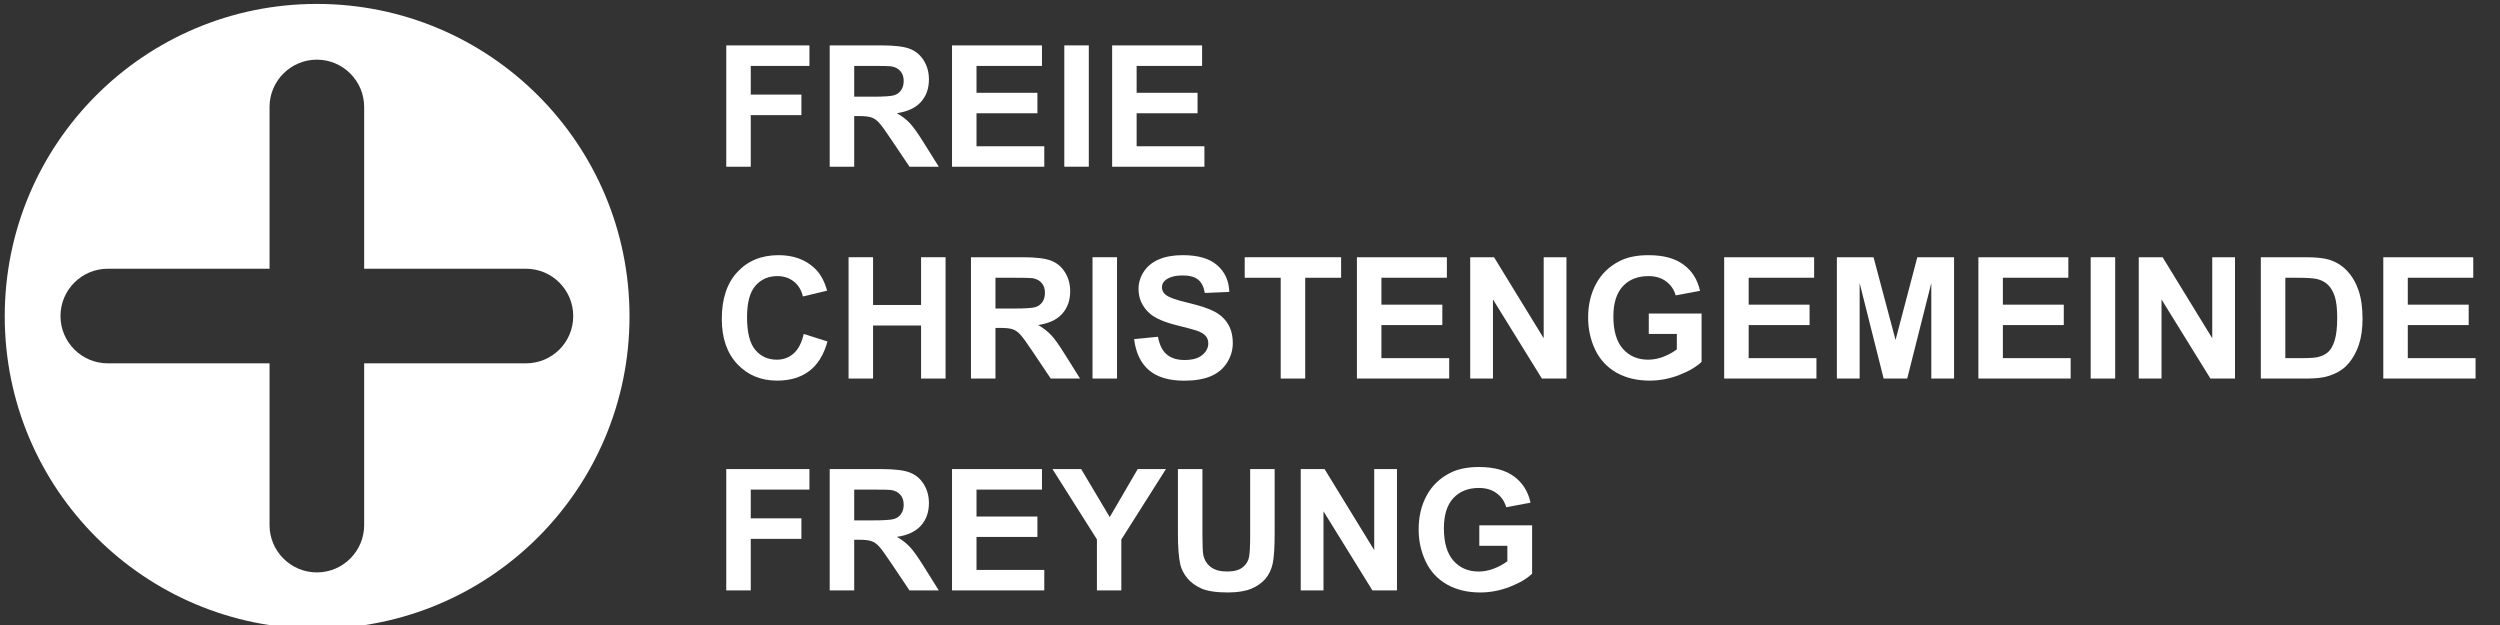
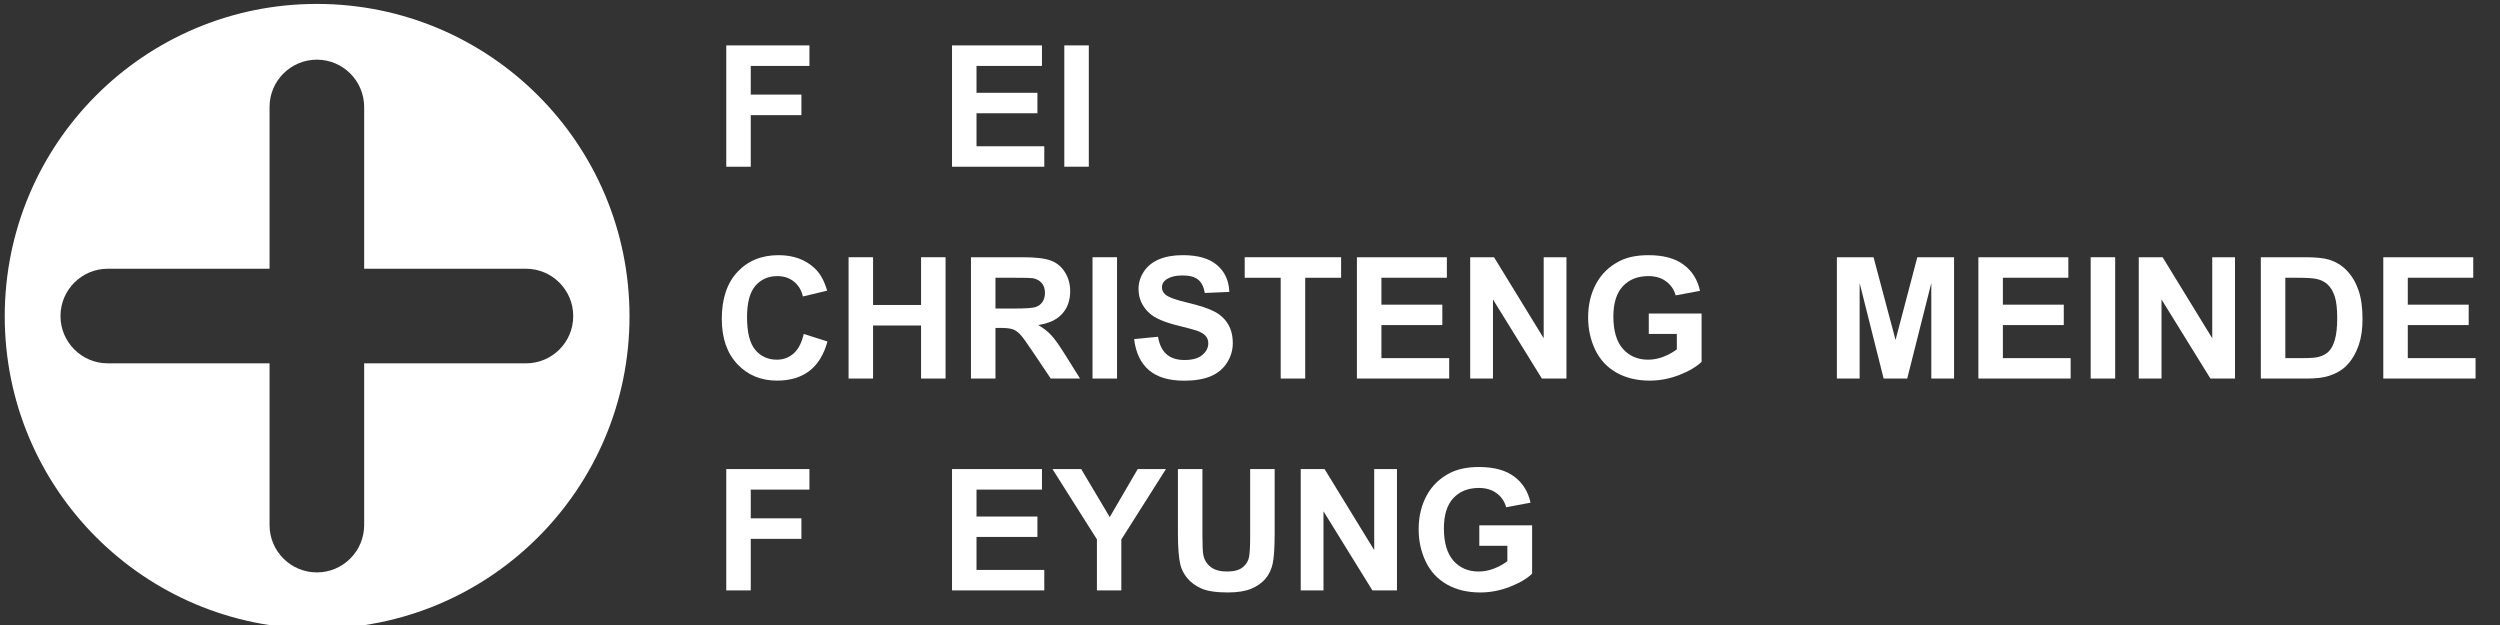
<svg xmlns="http://www.w3.org/2000/svg" xmlns:ns1="http://sodipodi.sourceforge.net/DTD/sodipodi-0.dtd" xmlns:ns2="http://www.inkscape.org/namespaces/inkscape" width="1600px" height="400px" viewBox="0 0 1600 400" version="1.1" id="SVGRoot" ns1:docname="Logo FCG Freyung kein Fließtext.svg" ns2:version="1.1 (c68e22c387, 2021-05-23)">
  <rect x="0" y="0" width="1600" height="400" fill="#333333" stroke="none" />
  <ns1:namedview id="namedview21" pagecolor="#000000" bordercolor="#999999" borderopacity="1.0" ns2:pageshadow="0" ns2:pageopacity="1.0" ns2:pagecheckerboard="0" ns2:document-units="px" showgrid="false" ns2:zoom="0.74118967" ns2:cx="943.75303" ns2:cy="128.84691" ns2:window-width="1920" ns2:window-height="1017" ns2:window-x="1912" ns2:window-y="-8" ns2:window-maximized="1" ns2:current-layer="g14675" />
  <defs id="defs16">
    <rect x="528.879" y="82.3" width="833.795" height="232.059" id="rect4202" />
  </defs>
  <g ns2:label="Ebene 1" ns2:groupmode="layer" id="layer1">
    <g id="g72" transform="translate(2.954,2.485)">
      <g ns2:label="Hintergrund" id="layer1-3" style="display:none">
        <path style="fill:#000000" id="rect320" width="1627.114" height="424.992" x="-8.095" y="-10.793" ns1:type="rect" d="M -8.095,-10.793 H 1619.019 V 414.199 H -8.095 Z" />
      </g>
      <g id="layer3" ns2:label="Logo">
        <g id="g14675" transform="matrix(1.74,0,0,1.74,-487.832,-145.143)" ns2:export-filename="D:\Desktop\Logo bearbeitet inkscape.png" ns2:export-xdpi="96" ns2:export-ydpi="96">
          <path class="st0" d="m 395.21,83.43 c -63.4,0 -114.8,51.4 -114.8,114.9 0,63.5 51.4,114.9 114.9,114.9 63.5,0 114.9,-51.4 114.9,-114.9 0,-63.5 -51.5,-114.9 -115,-114.9 z m 76.9,132.2 h -59.5 v 59.5 c 0,9.6 -7.8,17.4 -17.4,17.4 -9.6,0 -17.4,-7.8 -17.4,-17.4 v -59.5 h -59.5 c -9.6,0 -17.4,-7.8 -17.4,-17.4 v 0 c 0,-9.6 7.8,-17.4 17.4,-17.4 h 59.5 v -59.5 c 0,-9.6 7.8,-17.4 17.4,-17.4 9.6,0 17.4,7.8 17.4,17.4 v 59.5 h 59.5 c 9.6,0 17.4,7.8 17.4,17.4 v 0 c 0,9.7 -7.8,17.4 -17.4,17.4 z" id="path69" style="fill:#ffffff" />
          <g aria-label="FREIE  CHRISTENGEMEINDE FREYUNG" transform="matrix(0.974,0,0,0.974,26.074,6.993)" id="text4200" style="font-weight:bold;font-size:64px;line-height:1.25;font-family:'Open Sans';-inkscape-font-specification:'Open Sans Bold';white-space:pre;shape-inside:url(#rect4202);fill:#ffffff">
            <path d="M 533.598,139.949 V 94.137 h 31.406 v 7.75 h -22.156 v 10.844 h 19.125 v 7.75 h -19.125 v 19.469 z" id="path95" />
-             <path d="M 572.66,139.949 V 94.137 h 19.469 q 7.344,0 10.656,1.25 3.344,1.219 5.344,4.375 2,3.156 2,7.219 0,5.156 -3.031,8.531 -3.031,3.344 -9.062,4.219 3,1.75 4.938,3.844 1.969,2.094 5.281,7.438 l 5.594,8.938 h -11.062 l -6.688,-9.969 q -3.562,-5.344 -4.875,-6.719 -1.312,-1.406 -2.781,-1.906 -1.469,-0.531 -4.656,-0.531 h -1.875 v 19.125 z m 9.25,-26.438 h 6.844 q 6.656,0 8.312,-0.562 1.656,-0.562 2.594,-1.938 0.938,-1.375 0.938,-3.438 0,-2.312 -1.25,-3.719 -1.219,-1.438 -3.469,-1.812 -1.125,-0.156 -6.75,-0.156 h -7.219 z" id="path97" />
            <path d="M 618.848,139.949 V 94.137 h 33.969 v 7.75 h -24.719 v 10.156 h 23 v 7.719 h -23 v 12.469 h 25.594 v 7.719 z" id="path99" />
            <path d="M 661.254,139.949 V 94.137 h 9.25 v 45.812 z" id="path101" />
-             <path d="M 679.316,139.949 V 94.137 h 33.969 v 7.75 h -24.719 v 10.156 h 23 v 7.719 h -23 v 12.469 h 25.594 v 7.719 z" id="path103" />
            <path d="m 562.848,203.105 8.969,2.844 q -2.062,7.5 -6.875,11.156 -4.781,3.625 -12.156,3.625 -9.125,0 -15,-6.219 -5.875,-6.25 -5.875,-17.062 0,-11.438 5.906,-17.75 5.906,-6.344 15.531,-6.344 8.406,0 13.656,4.969 3.125,2.938 4.688,8.438 l -9.156,2.188 q -0.812,-3.562 -3.406,-5.625 -2.562,-2.062 -6.25,-2.062 -5.094,0 -8.281,3.656 -3.156,3.656 -3.156,11.844 0,8.688 3.125,12.375 3.125,3.688 8.125,3.688 3.688,0 6.344,-2.344 2.656,-2.344 3.812,-7.375 z" id="path105" />
            <path d="m 579.785,219.949 v -45.812 h 9.25 v 18.031 h 18.125 v -18.031 h 9.25 v 45.812 h -9.25 v -20.031 h -18.125 v 20.031 z" id="path107" />
            <path d="m 626.004,219.949 v -45.812 h 19.469 q 7.344,0 10.656,1.25 3.344,1.219 5.344,4.375 2,3.156 2,7.219 0,5.156 -3.031,8.531 -3.031,3.344 -9.062,4.219 3,1.75 4.938,3.844 1.969,2.094 5.281,7.438 l 5.594,8.938 h -11.062 l -6.688,-9.969 q -3.562,-5.344 -4.875,-6.719 -1.312,-1.406 -2.781,-1.906 -1.469,-0.531 -4.656,-0.531 h -1.875 v 19.125 z m 9.25,-26.438 h 6.844 q 6.656,0 8.312,-0.562 1.656,-0.562 2.594,-1.938 0.938,-1.375 0.938,-3.438 0,-2.312 -1.25,-3.719 -1.219,-1.438 -3.469,-1.812 -1.125,-0.156 -6.75,-0.156 h -7.219 z" id="path109" />
            <path d="m 671.91,219.949 v -45.812 h 9.25 v 45.812 z" id="path111" />
            <path d="m 687.629,205.043 9,-0.875 q 0.812,4.531 3.281,6.656 2.5,2.125 6.719,2.125 4.469,0 6.719,-1.875 2.281,-1.906 2.281,-4.438 0,-1.625 -0.969,-2.75 -0.938,-1.156 -3.312,-2 -1.625,-0.562 -7.406,-2 -7.438,-1.844 -10.438,-4.531 -4.219,-3.781 -4.219,-9.219 0,-3.5 1.969,-6.531 2,-3.062 5.719,-4.656 3.75,-1.594 9.031,-1.594 8.625,0 12.969,3.781 4.375,3.781 4.594,10.094 l -9.25,0.406 q -0.594,-3.531 -2.562,-5.062 -1.938,-1.562 -5.844,-1.562 -4.031,0 -6.312,1.656 -1.469,1.062 -1.469,2.844 0,1.625 1.375,2.781 1.75,1.469 8.5,3.062 6.75,1.594 9.969,3.312 3.25,1.688 5.062,4.656 1.844,2.938 1.844,7.281 0,3.938 -2.188,7.375 -2.188,3.438 -6.188,5.125 -4,1.656 -9.969,1.656 -8.688,0 -13.344,-4 -4.656,-4.031 -5.562,-11.719 z" id="path113" />
            <path d="m 742.973,219.949 v -38.062 h -13.594 v -7.75 h 36.406 v 7.75 h -13.562 v 38.062 z" id="path115" />
            <path d="m 771.754,219.949 v -45.812 h 33.969 v 7.75 h -24.719 v 10.156 h 23 v 7.719 h -23 v 12.469 h 25.594 v 7.719 z" id="path117" />
            <path d="m 814.535,219.949 v -45.812 h 9 l 18.75,30.594 v -30.594 h 8.594 v 45.812 h -9.281 l -18.469,-29.875 v 29.875 z" id="path119" />
            <path d="m 881.973,203.105 v -7.719 h 19.938 v 18.25 q -2.906,2.812 -8.438,4.969 -5.5,2.125 -11.156,2.125 -7.188,0 -12.531,-3 -5.344,-3.031 -8.031,-8.625 -2.688,-5.625 -2.688,-12.219 0,-7.156 3,-12.719 3,-5.562 8.781,-8.531 4.406,-2.281 10.969,-2.281 8.531,0 13.312,3.594 4.812,3.562 6.188,9.875 l -9.188,1.719 q -0.969,-3.375 -3.656,-5.312 -2.656,-1.969 -6.656,-1.969 -6.062,0 -9.656,3.844 -3.562,3.844 -3.562,11.406 0,8.156 3.625,12.25 3.625,4.062 9.5,4.062 2.906,0 5.812,-1.125 2.938,-1.156 5.031,-2.781 v -5.812 z" id="path121" />
-             <path d="m 910.441,219.949 v -45.812 h 33.969 v 7.75 h -24.719 v 10.156 h 23 v 7.719 h -23 v 12.469 h 25.594 v 7.719 z" id="path123" />
            <path d="m 953.004,219.949 v -45.812 h 13.844 l 8.312,31.25 8.219,-31.25 h 13.875 v 45.812 h -8.594 v -36.062 l -9.094,36.062 h -8.906 l -9.062,-36.062 v 36.062 z" id="path125" />
            <path d="m 1006.441,219.949 v -45.812 h 33.969 v 7.75 h -24.719 v 10.156 h 23 v 7.719 h -23 v 12.469 h 25.594 v 7.719 z" id="path127" />
            <path d="m 1048.848,219.949 v -45.812 h 9.25 v 45.812 z" id="path129" />
            <path d="m 1067.004,219.949 v -45.812 h 9 l 18.75,30.594 v -30.594 h 8.594 v 45.812 h -9.281 l -18.469,-29.875 v 29.875 z" id="path131" />
            <path d="m 1113.098,174.137 h 16.906 q 5.719,0 8.719,0.875 4.031,1.188 6.906,4.219 2.875,3.031 4.375,7.438 1.5,4.375 1.5,10.812 0,5.656 -1.406,9.75 -1.719,5 -4.906,8.094 -2.406,2.344 -6.5,3.656 -3.062,0.969 -8.188,0.969 h -17.406 z m 9.25,7.75 v 30.344 h 6.906 q 3.875,0 5.594,-0.438 2.25,-0.562 3.719,-1.906 1.5,-1.344 2.438,-4.406 0.938,-3.094 0.938,-8.406 0,-5.312 -0.938,-8.156 -0.938,-2.844 -2.625,-4.438 -1.688,-1.594 -4.281,-2.156 -1.938,-0.438 -7.594,-0.438 z" id="path133" />
            <path d="m 1159.348,219.949 v -45.812 h 33.969 v 7.75 h -24.719 v 10.156 h 23 v 7.719 h -23 v 12.469 h 25.594 v 7.719 z" id="path135" />
            <path d="m 533.598,299.949 v -45.812 h 31.406 v 7.75 h -22.156 v 10.844 h 19.125 v 7.75 h -19.125 v 19.469 z" id="path137" />
-             <path d="m 572.66,299.949 v -45.812 h 19.469 q 7.344,0 10.656,1.25 3.344,1.219 5.344,4.375 2,3.156 2,7.219 0,5.156 -3.031,8.531 -3.031,3.344 -9.062,4.219 3,1.75 4.938,3.844 1.969,2.094 5.281,7.438 l 5.594,8.938 h -11.062 l -6.688,-9.969 q -3.562,-5.344 -4.875,-6.719 -1.312,-1.406 -2.781,-1.906 -1.469,-0.531 -4.656,-0.531 h -1.875 v 19.125 z m 9.25,-26.438 h 6.844 q 6.656,0 8.312,-0.562 1.656,-0.562 2.594,-1.938 0.938,-1.375 0.938,-3.438 0,-2.312 -1.25,-3.719 -1.219,-1.438 -3.469,-1.812 -1.125,-0.156 -6.75,-0.156 h -7.219 z" id="path139" />
            <path d="m 618.848,299.949 v -45.812 h 33.969 v 7.75 h -24.719 v 10.156 h 23 v 7.719 h -23 v 12.469 h 25.594 v 7.719 z" id="path141" />
            <path d="m 673.566,299.949 v -19.281 l -16.781,-26.531 h 10.844 l 10.781,18.125 10.562,-18.125 h 10.656 l -16.844,26.594 v 19.219 z" id="path143" />
            <path d="m 704.16,254.137 h 9.25 v 24.812 q 0,5.906 0.344,7.656 0.594,2.812 2.812,4.531 2.25,1.688 6.125,1.688 3.938,0 5.938,-1.594 2,-1.625 2.406,-3.969 0.406,-2.344 0.406,-7.781 v -25.344 h 9.25 v 24.062 q 0,8.25 -0.75,11.656 -0.75,3.406 -2.781,5.75 -2,2.344 -5.375,3.75 -3.375,1.375 -8.812,1.375 -6.562,0 -9.969,-1.5 -3.375,-1.531 -5.344,-3.938 -1.969,-2.438 -2.594,-5.094 -0.906,-3.938 -0.906,-11.625 z" id="path145" />
            <path d="m 750.535,299.949 v -45.812 h 9 l 18.75,30.594 v -30.594 h 8.594 v 45.812 h -9.281 l -18.469,-29.875 v 29.875 z" id="path147" />
            <path d="m 817.973,283.105 v -7.719 h 19.938 v 18.25 q -2.906,2.812 -8.438,4.969 -5.5,2.125 -11.156,2.125 -7.188,0 -12.531,-3 -5.344,-3.031 -8.031,-8.625 -2.688,-5.625 -2.688,-12.219 0,-7.156 3,-12.719 3,-5.562 8.781,-8.531 4.406,-2.281 10.969,-2.281 8.531,0 13.312,3.594 4.812,3.562 6.188,9.875 l -9.188,1.719 q -0.969,-3.375 -3.656,-5.312 -2.656,-1.969 -6.656,-1.969 -6.062,0 -9.656,3.844 -3.562,3.844 -3.562,11.406 0,8.156 3.625,12.25 3.625,4.062 9.5,4.062 2.906,0 5.812,-1.125 2.938,-1.156 5.031,-2.781 v -5.812 z" id="path149" />
          </g>
        </g>
      </g>
    </g>
  </g>
</svg>